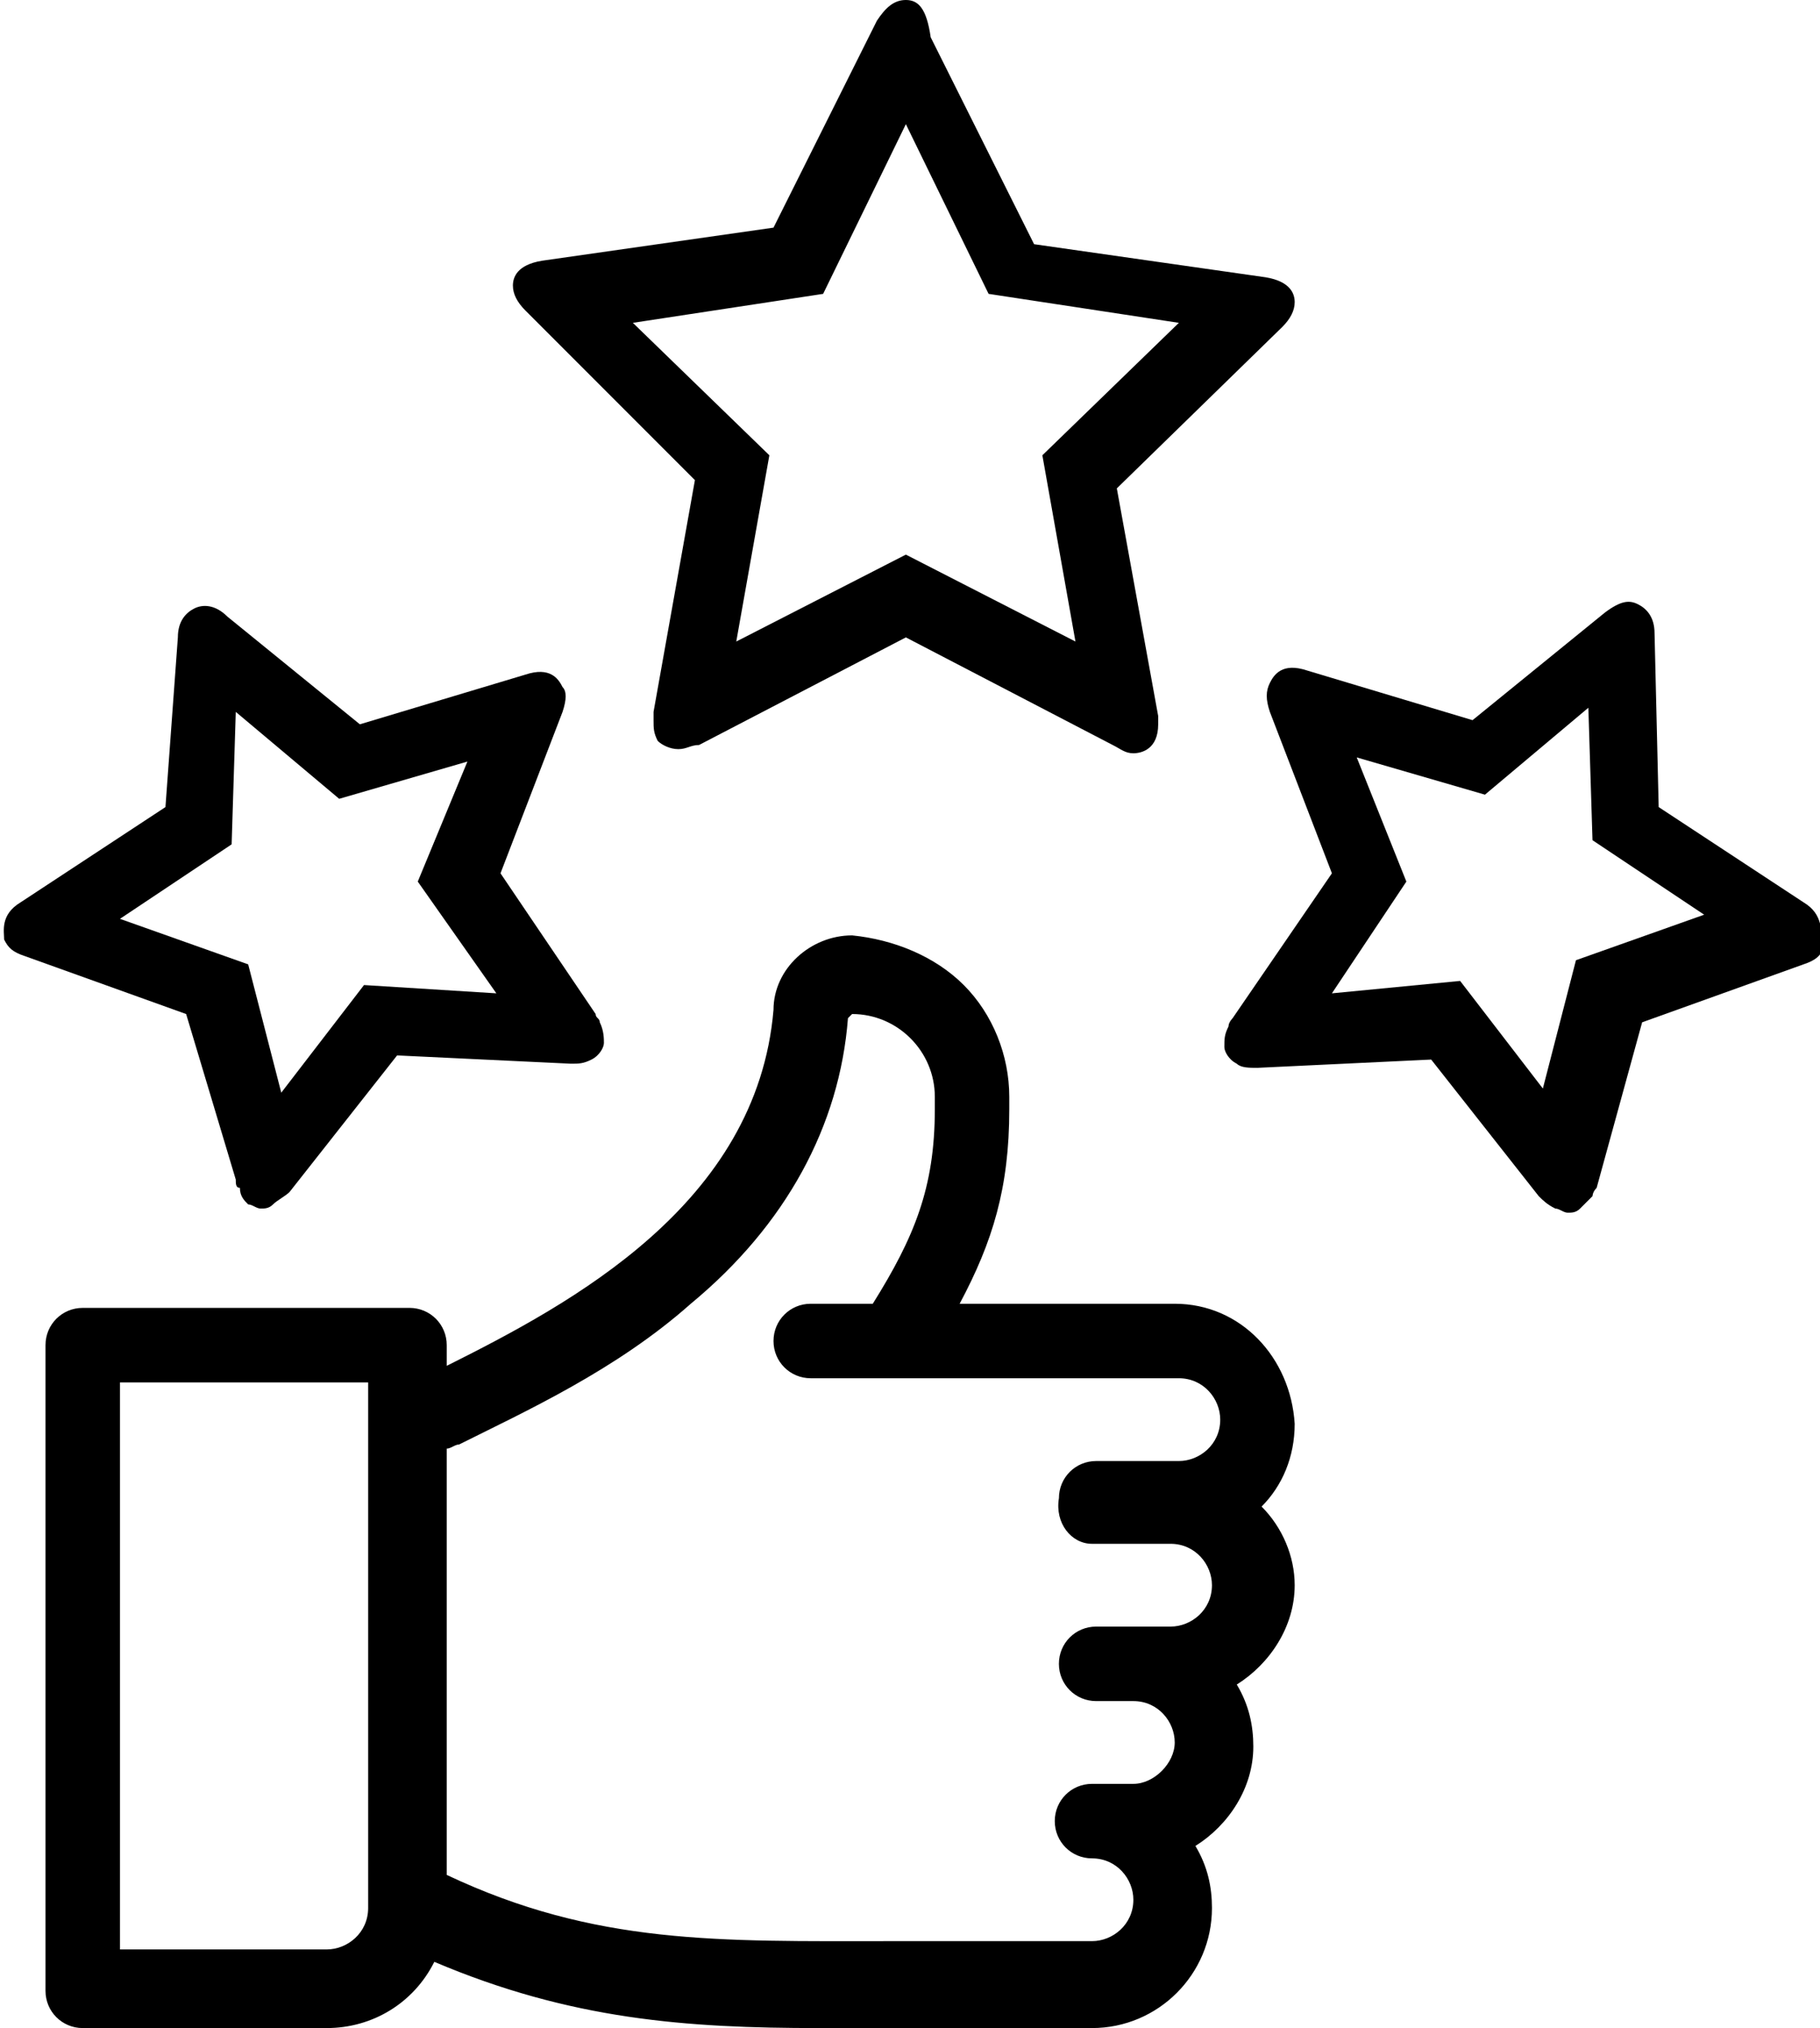
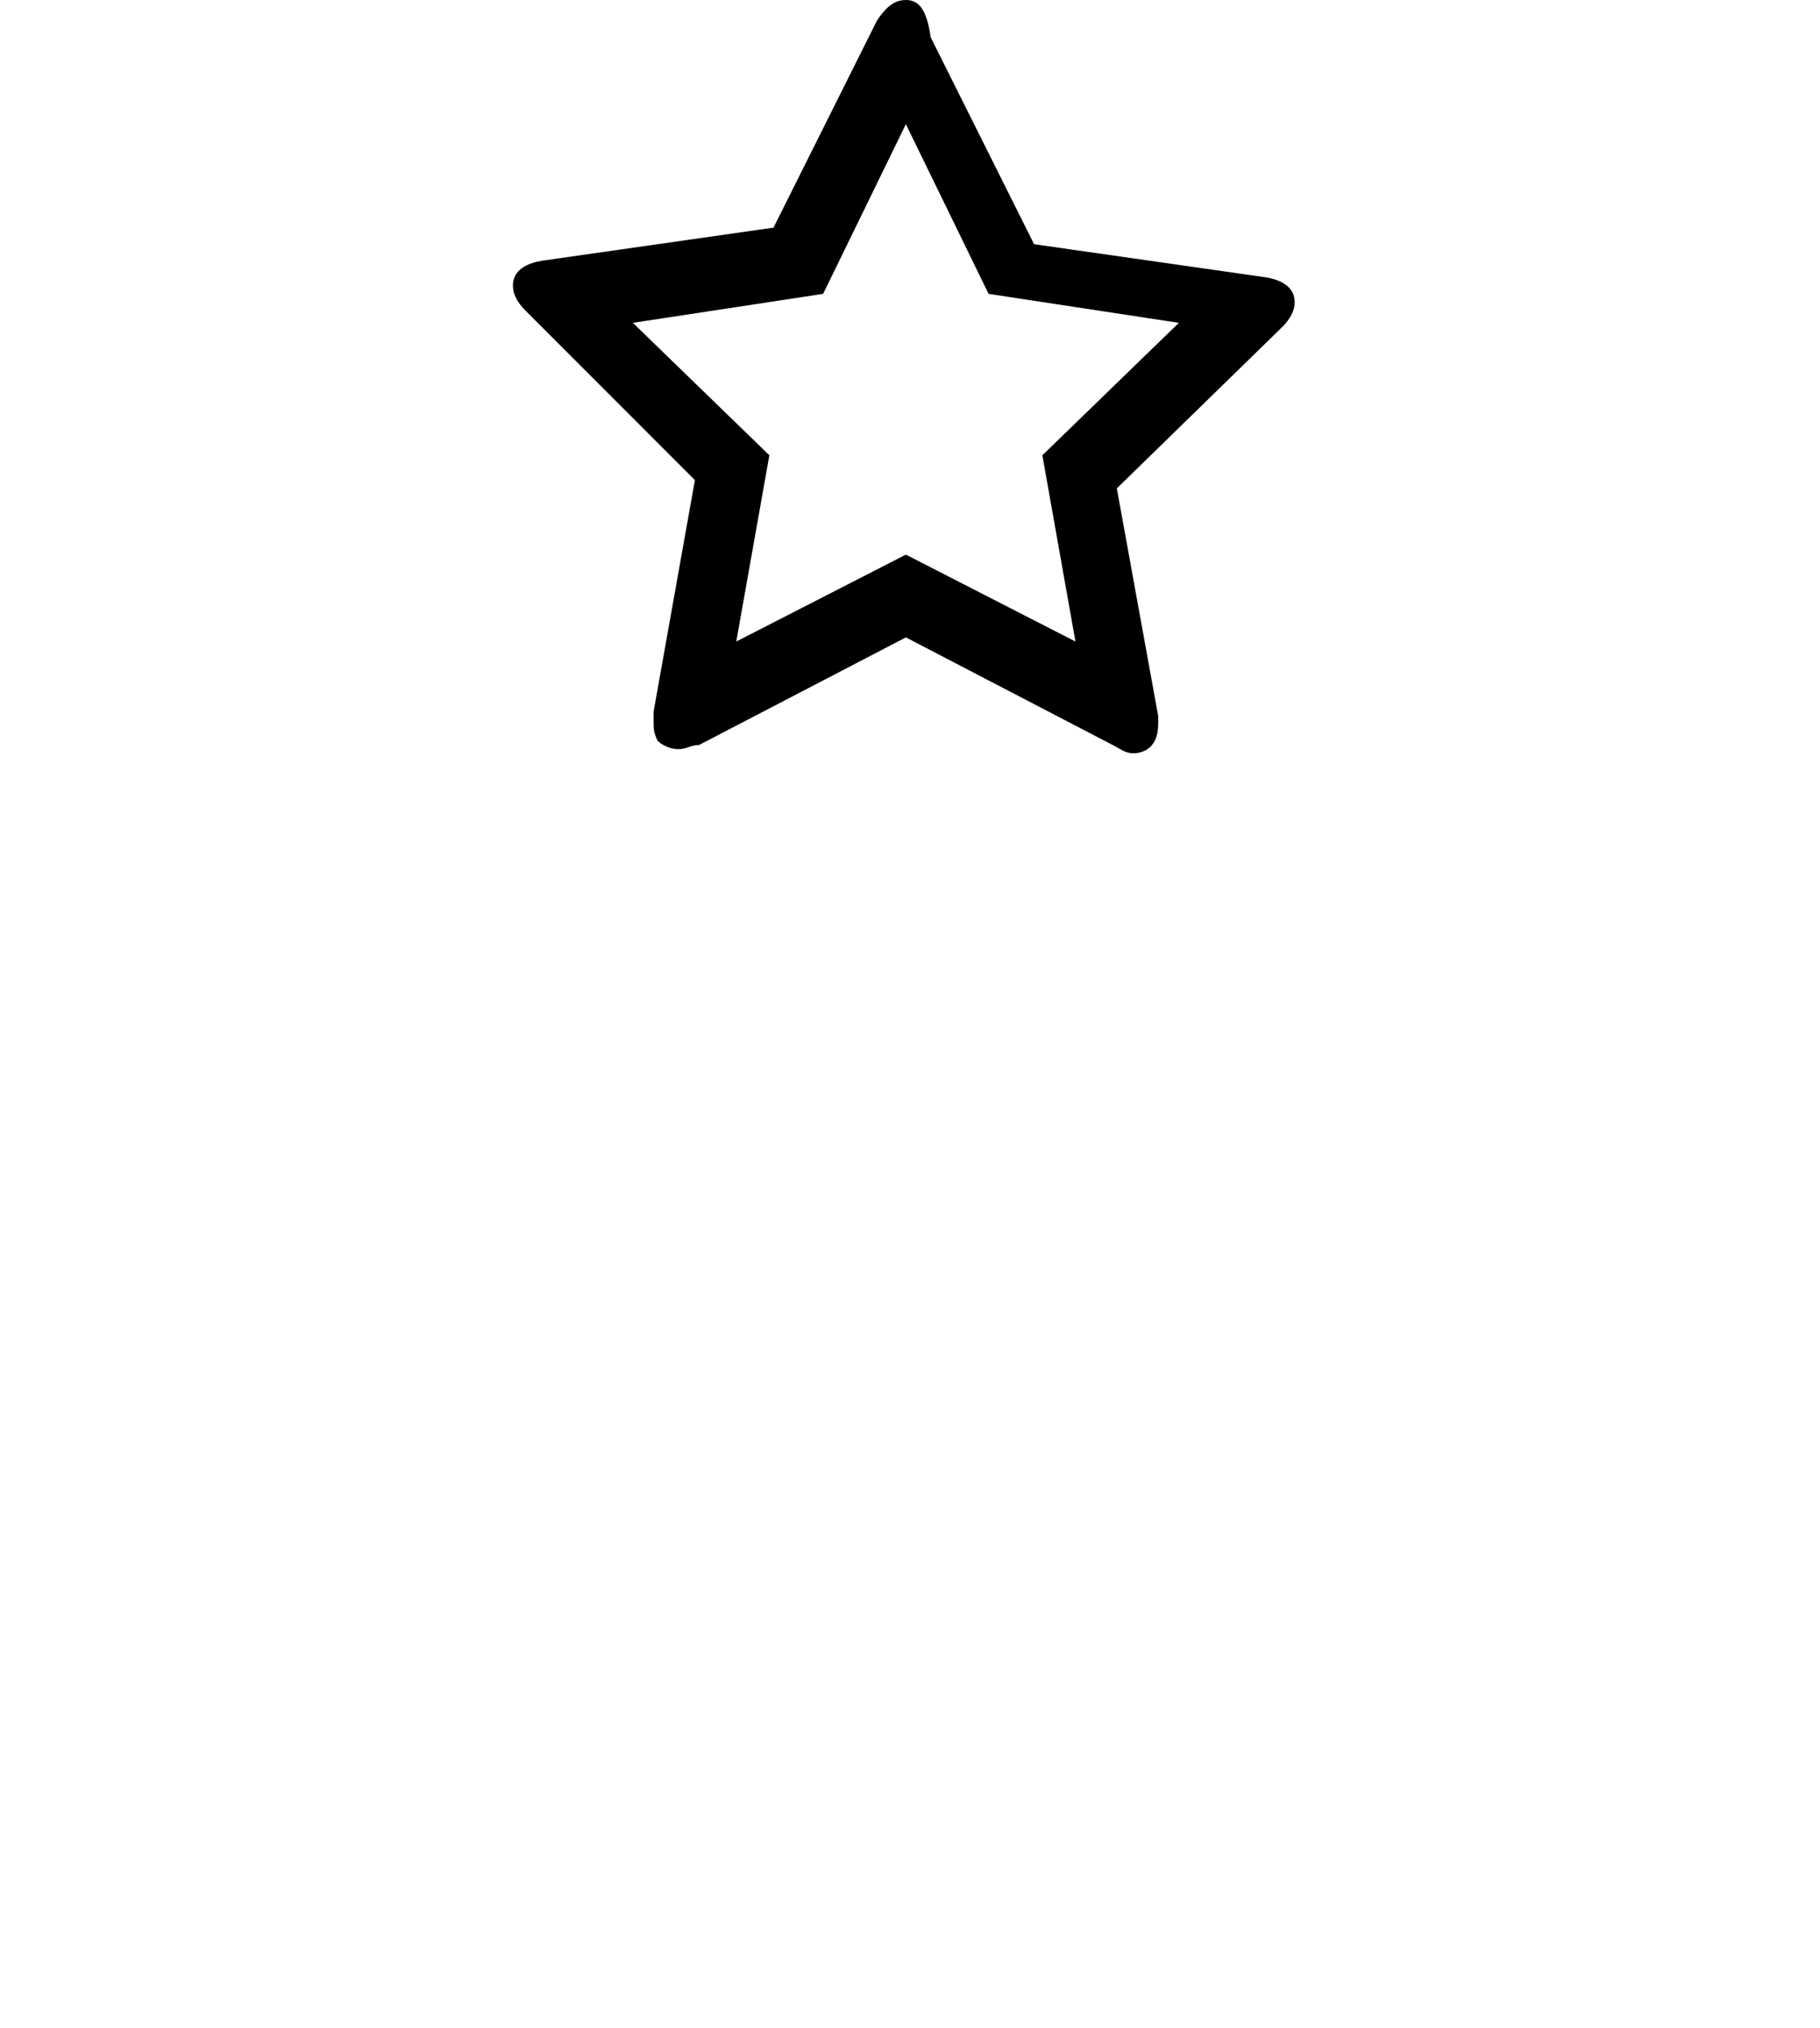
<svg xmlns="http://www.w3.org/2000/svg" version="1.1" id="Слой_1" x="0px" y="0px" viewBox="0 0 44 49" style="enable-background:new 0 0 44 49;" xml:space="preserve">
  <g>
-     <path d="M28.4,31.5h-1h-4.2c0.8-1.5,1.2-2.8,1.2-4.7v-0.3c0,0,0,0,0,0c0-1-0.4-2-1.1-2.7c-0.7-0.7-1.7-1.1-2.7-1.2c0,0,0,0,0,0   c-1,0-1.9,0.8-1.9,1.8c-0.4,4.7-4.9,7.1-7.9,8.6v-0.5c0-0.5-0.4-0.9-0.9-0.9H2c-0.5,0-0.9,0.4-0.9,0.9v15.6C1.1,48.6,1.5,49,2,49   h5.9c1.1,0,2.1-0.6,2.6-1.6c3.3,1.4,6.1,1.6,9.3,1.6c0.6,0,1.1,0,1.7,0c0.6,0,1.3,0,2,0h2.9c1.6,0,2.9-1.3,2.9-2.9   c0-0.5-0.1-1-0.4-1.5c0.8-0.5,1.4-1.4,1.4-2.4c0-0.5-0.1-1-0.4-1.5c0.8-0.5,1.4-1.4,1.4-2.4c0-0.7-0.3-1.4-0.8-1.9   c0.5-0.5,0.8-1.2,0.8-2C31.2,32.8,30,31.5,28.4,31.5z M8.9,46.1c0,0.6-0.5,1-1,1h-1H5H3.7H2.9V33.4h6V46.1z M26.4,37.3h1h0.9   c0.6,0,1,0.5,1,1c0,0.6-0.5,1-1,1h-0.9h0h-0.9c-0.5,0-0.9,0.4-0.9,0.9c0,0.5,0.4,0.9,0.9,0.9h0.9c0.6,0,1,0.5,1,1s-0.5,1-1,1h-1   c-0.5,0-0.9,0.4-0.9,0.9c0,0.5,0.4,0.9,0.9,0.9c0.6,0,1,0.5,1,1c0,0.6-0.5,1-1,1h-2.9c-0.7,0-1.4,0-2,0c-4.1,0-7.1,0.1-10.7-1.6V35   h0c0.1,0,0.2-0.1,0.3-0.1c1.6-0.8,3.8-1.8,5.6-3.4c2.3-1.9,3.6-4.3,3.8-6.9c0,0,0.1-0.1,0.1-0.1c0,0,0,0,0,0c1.1,0,2,0.9,2,2v0.3   c0,1.9-0.5,3.1-1.5,4.7h-1.5c-0.5,0-0.9,0.4-0.9,0.9c0,0.5,0.4,0.9,0.9,0.9h2c0,0,0,0,0,0h5.9h1c0.6,0,1,0.5,1,1c0,0.6-0.5,1-1,1   h-1h-1c-0.5,0-0.9,0.4-0.9,0.9C25.5,36.8,25.9,37.3,26.4,37.3z" />
-     <path d="M5.7,28.5c0,0.1,0,0.2,0.1,0.2C5.8,28.9,5.9,29,6,29.1c0.1,0,0.2,0.1,0.3,0.1c0.1,0,0.2,0,0.3-0.1c0.1-0.1,0.3-0.2,0.4-0.3   l2.6-3.3l4.2,0.2c0.2,0,0.3,0,0.5-0.1c0.2-0.1,0.3-0.3,0.3-0.4c0-0.1,0-0.3-0.1-0.5c0-0.1-0.1-0.1-0.1-0.2l-2.3-3.4l1.5-3.9   c0.1-0.3,0.1-0.5,0-0.6v0c-0.1-0.2-0.3-0.5-0.9-0.3l-4,1.2l-3.2-2.6c-0.3-0.3-0.6-0.3-0.8-0.2c-0.2,0.1-0.4,0.3-0.4,0.7L4,19.5   l-3.5,2.3c-0.5,0.3-0.4,0.7-0.4,0.9c0.1,0.2,0.2,0.3,0.5,0.4l3.9,1.4L5.7,28.5z M10.1,21.3L12,24l-3.2-0.2l-2,2.6l-0.8-3.1   l-3.1-1.1l2.7-1.8l0.1-3.2l2.5,2.1l3.1-0.9L10.1,21.3z" />
-     <path d="M43.6,21.8l-3.5-2.3l-0.1-4.2c0-0.4-0.2-0.6-0.4-0.7c-0.2-0.1-0.4-0.1-0.8,0.2l-3.2,2.6l-4-1.2c-0.6-0.2-0.8,0.1-0.9,0.3   c-0.1,0.2-0.1,0.4,0,0.7l1.5,3.9l-2.4,3.5c0,0-0.1,0.1-0.1,0.2c-0.1,0.2-0.1,0.3-0.1,0.5c0,0.1,0.1,0.3,0.3,0.4   c0.1,0.1,0.3,0.1,0.5,0.1l4.2-0.2l2.6,3.3c0.1,0.1,0.2,0.2,0.4,0.3c0.1,0,0.2,0.1,0.3,0.1c0.1,0,0.2,0,0.3-0.1   c0.1-0.1,0.2-0.2,0.3-0.3c0,0,0-0.1,0.1-0.2l1.1-4l3.9-1.4l0,0c0.3-0.1,0.4-0.2,0.5-0.4C44,22.5,44.1,22.1,43.6,21.8z M34,21.3   l-1.2-3l3.1,0.9l2.5-2.1l0.1,3.2l2.7,1.8l-3.1,1.1l-0.8,3.1l-2-2.6L32.2,24L34,21.3z" />
    <path d="M16.8,11.6l-1,5.6c0,0.1,0,0.2,0,0.2c0,0.2,0,0.3,0.1,0.5c0.1,0.1,0.3,0.2,0.5,0.2c0.2,0,0.3-0.1,0.5-0.1l5-2.6l5,2.6   c0.2,0.1,0.3,0.2,0.5,0.2c0.2,0,0.6-0.1,0.6-0.7c0-0.1,0-0.2,0-0.2l-1-5.5l4-3.9c0.2-0.2,0.3-0.4,0.3-0.6c0-0.2-0.1-0.5-0.7-0.6   l-5.6-0.8l-2.5-5C22.4,0.2,22.2,0,21.9,0c-0.3,0-0.5,0.2-0.7,0.5l-2.5,5l-5.6,0.8c-0.6,0.1-0.7,0.4-0.7,0.6c0,0.2,0.1,0.4,0.3,0.6   L16.8,11.6z M15.3,7.8l4.6-0.7l2-4.1l2,4.1l4.6,0.7L25.2,11l0.8,4.5l-4.1-2.1l-4.1,2.1l0.8-4.5L15.3,7.8z" />
  </g>
</svg>